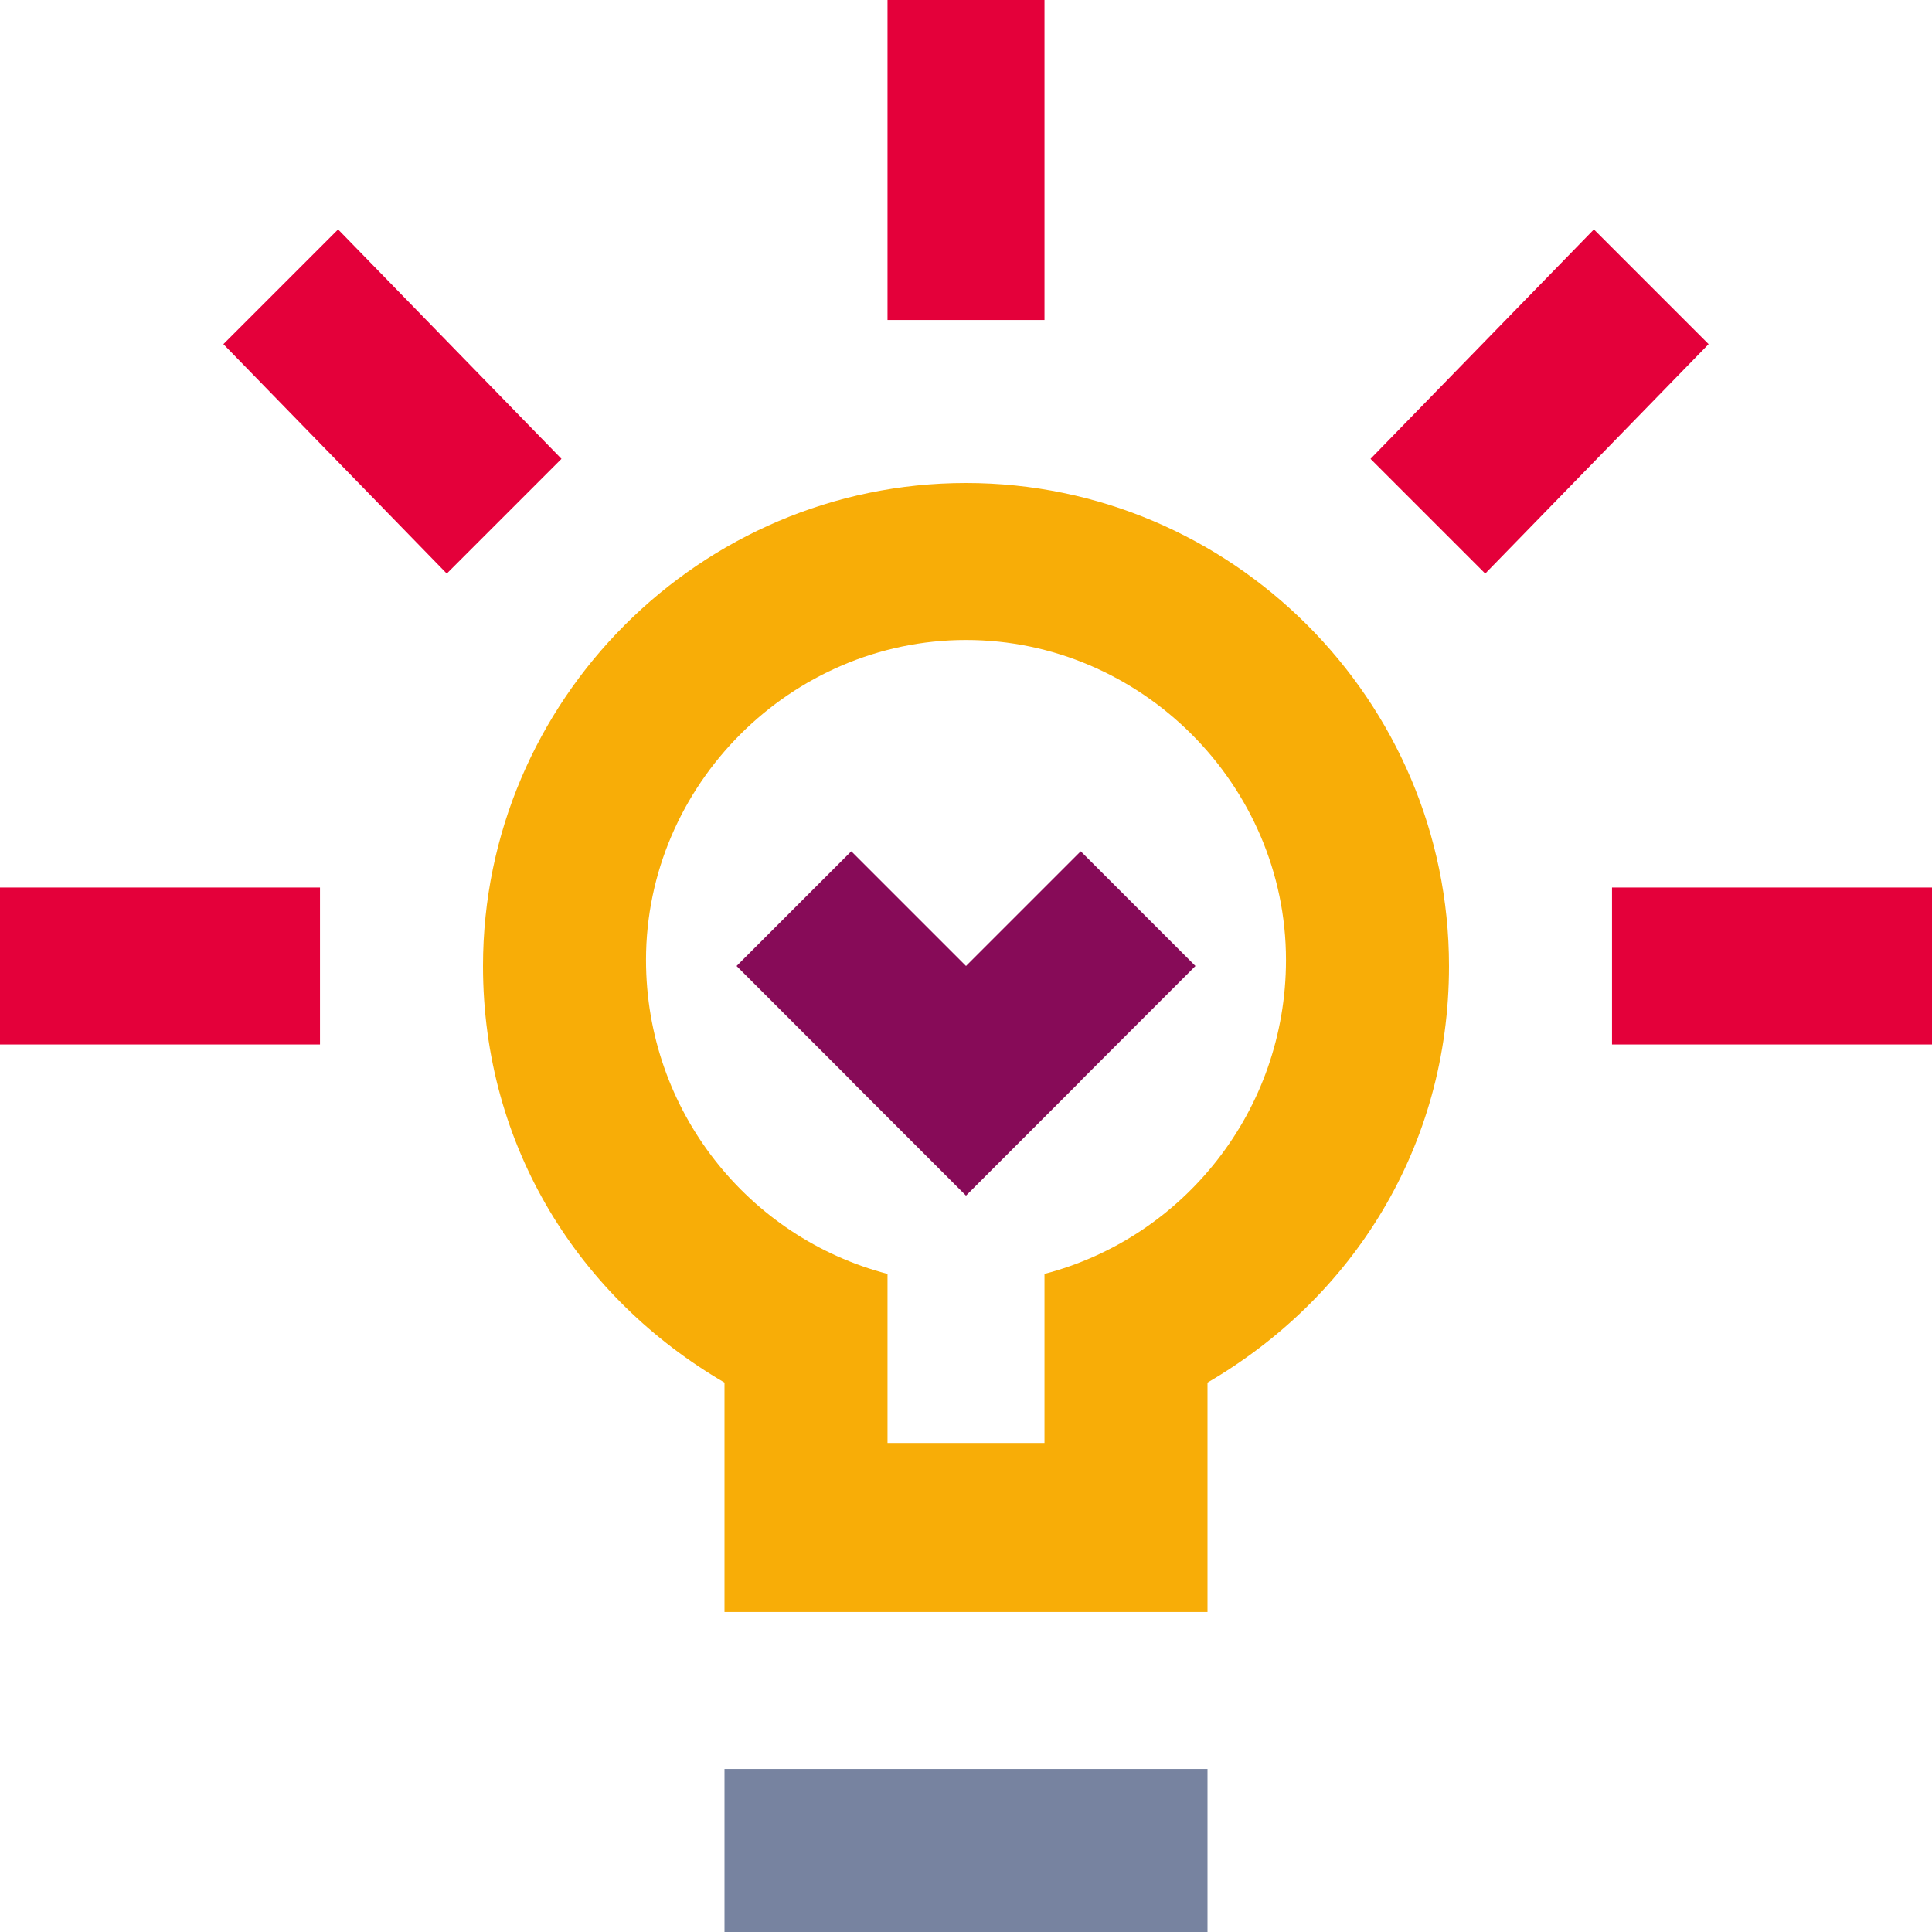
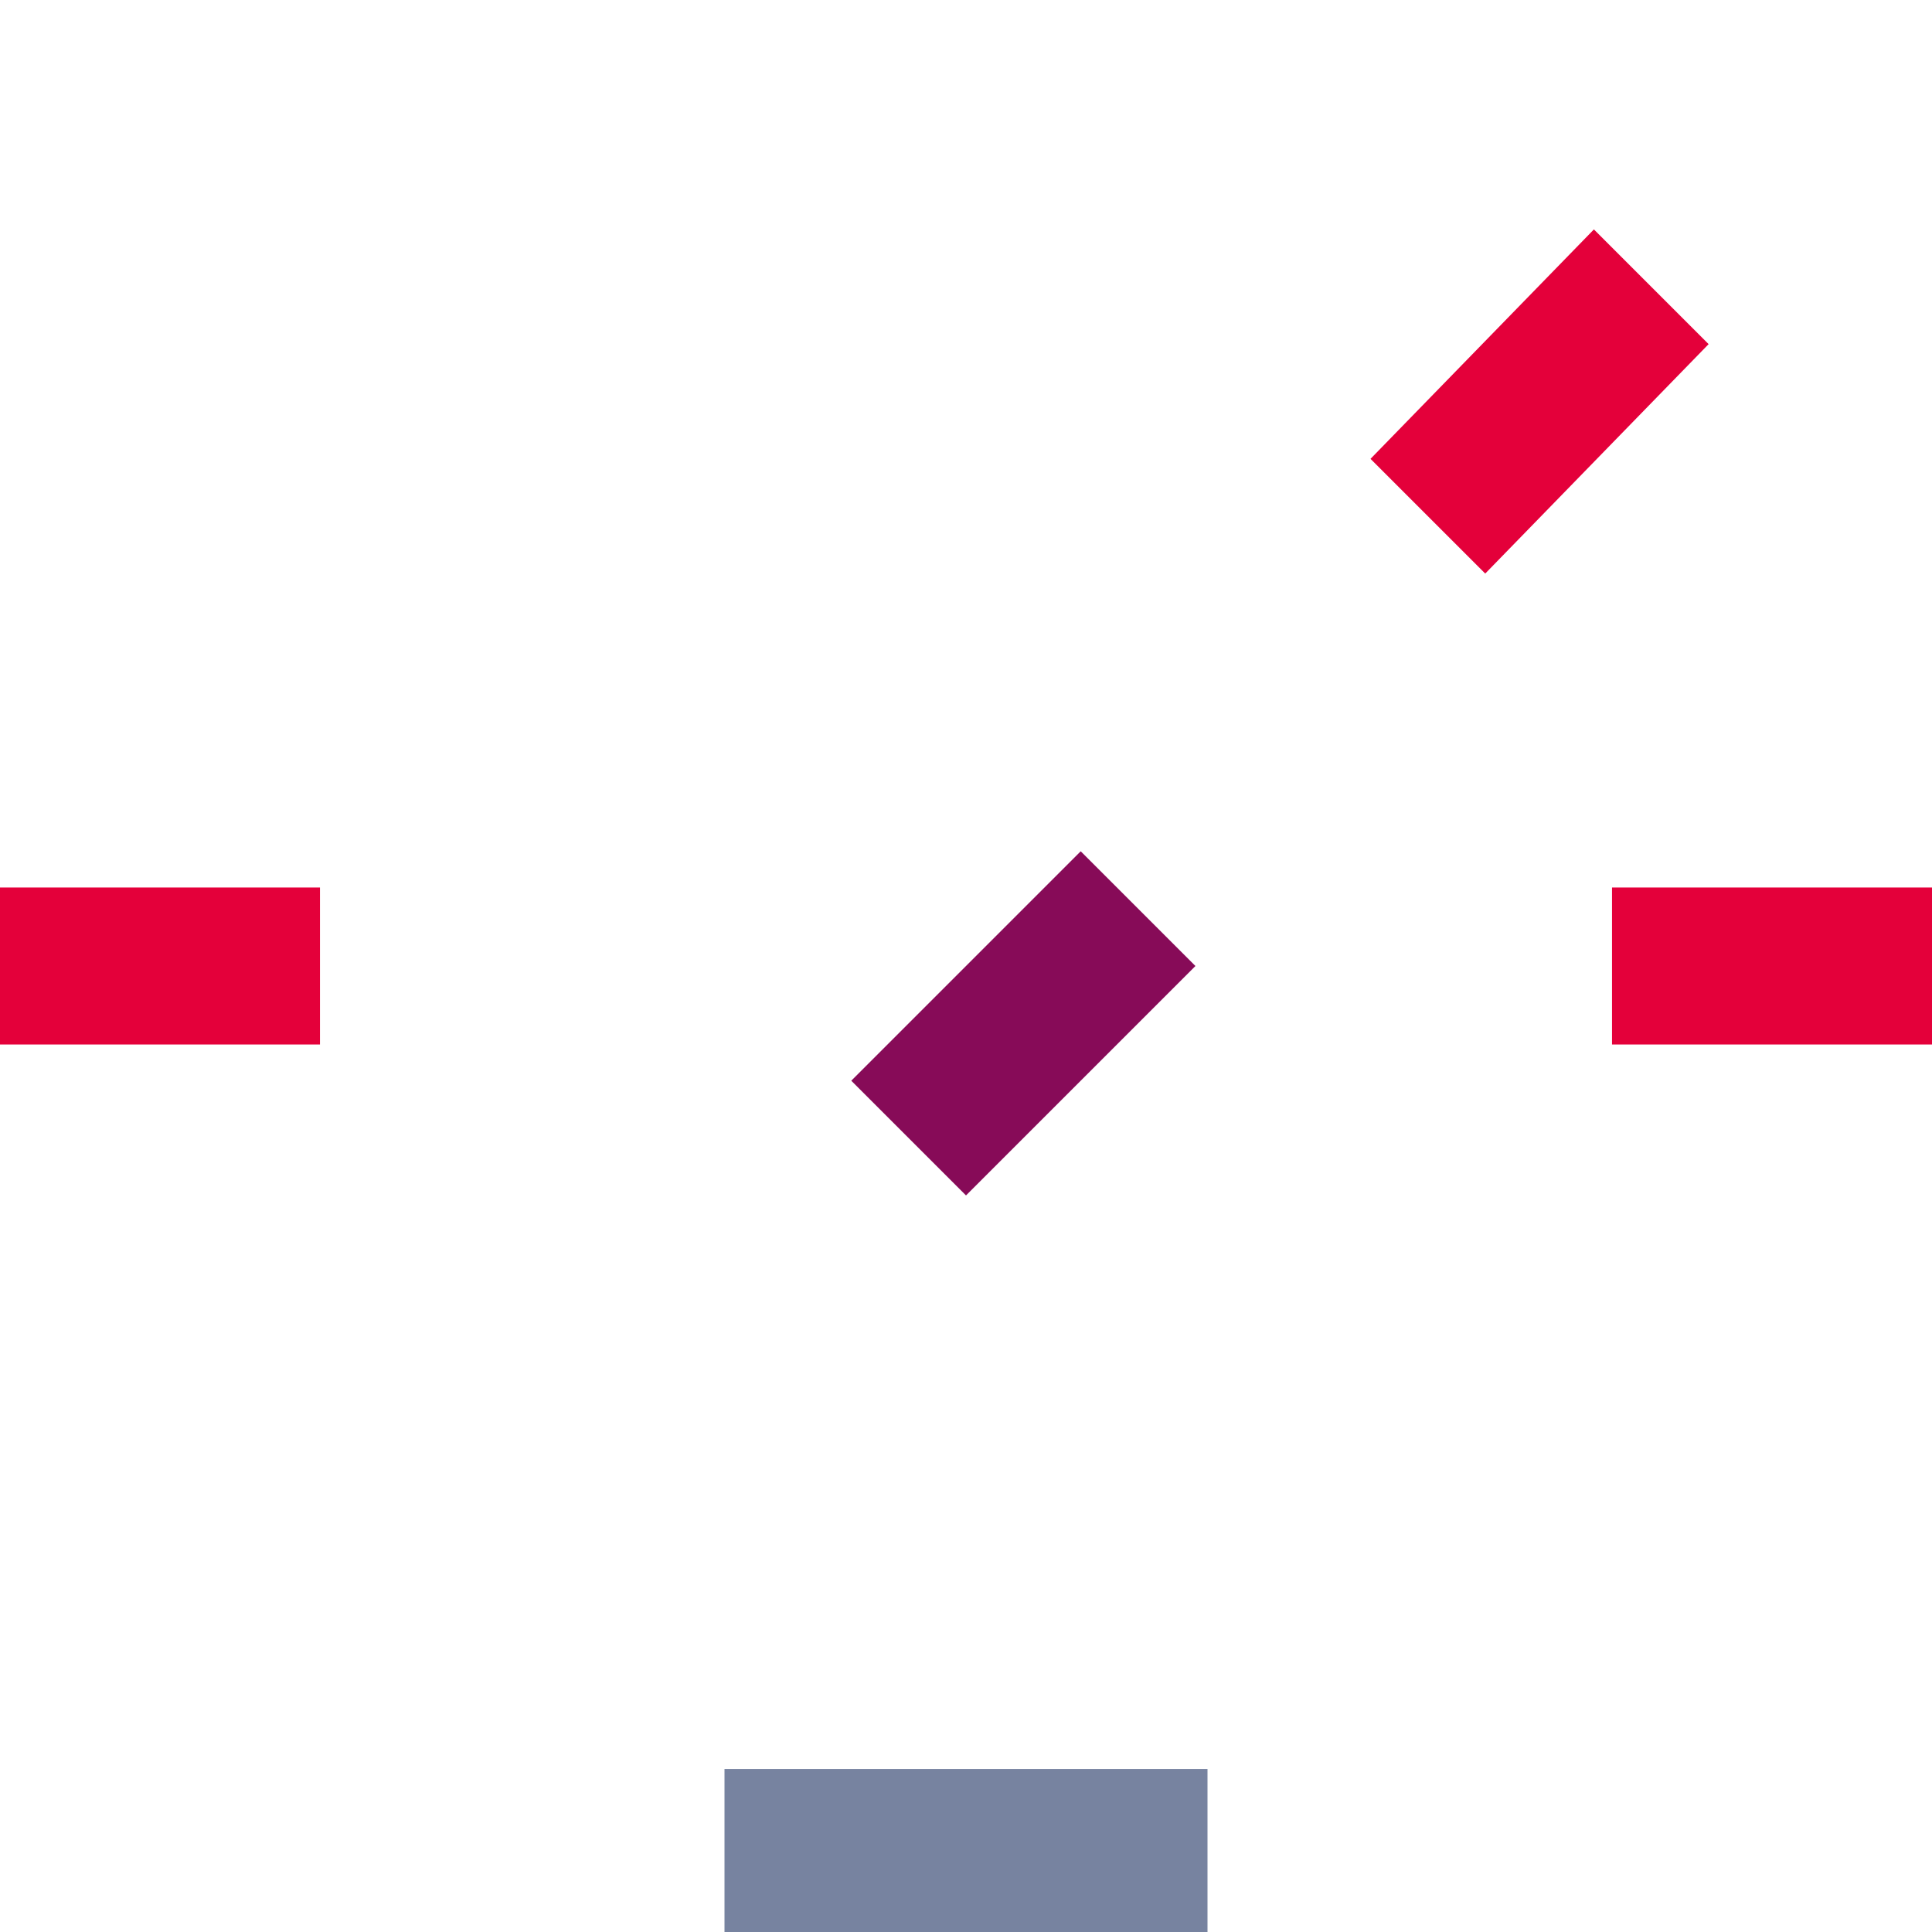
<svg xmlns="http://www.w3.org/2000/svg" version="1.2" viewBox="0 0 32 32" width="32" height="32">
  <title>Idea _ Colour _ 384 px-svg</title>
  <defs>
    <clipPath clipPathUnits="userSpaceOnUse" id="cp1">
      <path d="m32 0v32h-32v-32z" />
    </clipPath>
  </defs>
  <style>
		.s0 { fill: #7783a0 } 
		.s1 { fill: #e4003a } 
		.s2 { fill: #870b58 } 
		.s3 { fill: #f8ad07 } 
	</style>
  <g id="Clip-Path" clip-path="url(#cp1)">
    <g>
      <path class="s0" d="m20 29.3v2.7h-8v-2.7z" />
-       <path class="s1" d="m17.3 0v5.3h-2.6v-5.3z" />
      <path class="s1" d="m32 14.7v2.6h-5.3v-2.6z" />
      <path class="s1" d="m5.3 14.7v2.6h-5.3v-2.6z" />
-       <path class="s1" d="m9.3 7.6l-1.9 1.9-3.7-3.8 1.9-1.9z" />
      <path class="s1" d="m22.7 7.6l1.9 1.9 3.7-3.8-1.9-1.9z" />
-       <path class="s2" d="m17.9 17.9l-1.9 1.9-3.8-3.8 1.9-1.9z" />
      <path class="s2" d="m16 19.8l-1.9-1.9 3.8-3.8 1.9 1.9z" />
-       <path fill-rule="evenodd" class="s3" d="m12 22.9c-2.4-1.4-4-3.9-4-6.9 0-4.4 3.6-8 8-8 4.4 0 8 3.6 8 8 0 3-1.6 5.5-4 6.9v3.8h-8zm4-12.3c-2.9 0-5.3 2.4-5.3 5.3 0 2.5 1.7 4.6 4 5.2v2.8h2.6v-2.8c2.3-0.6 4-2.7 4-5.2 0-2.9-2.4-5.3-5.3-5.3z" />
    </g>
  </g>
</svg>